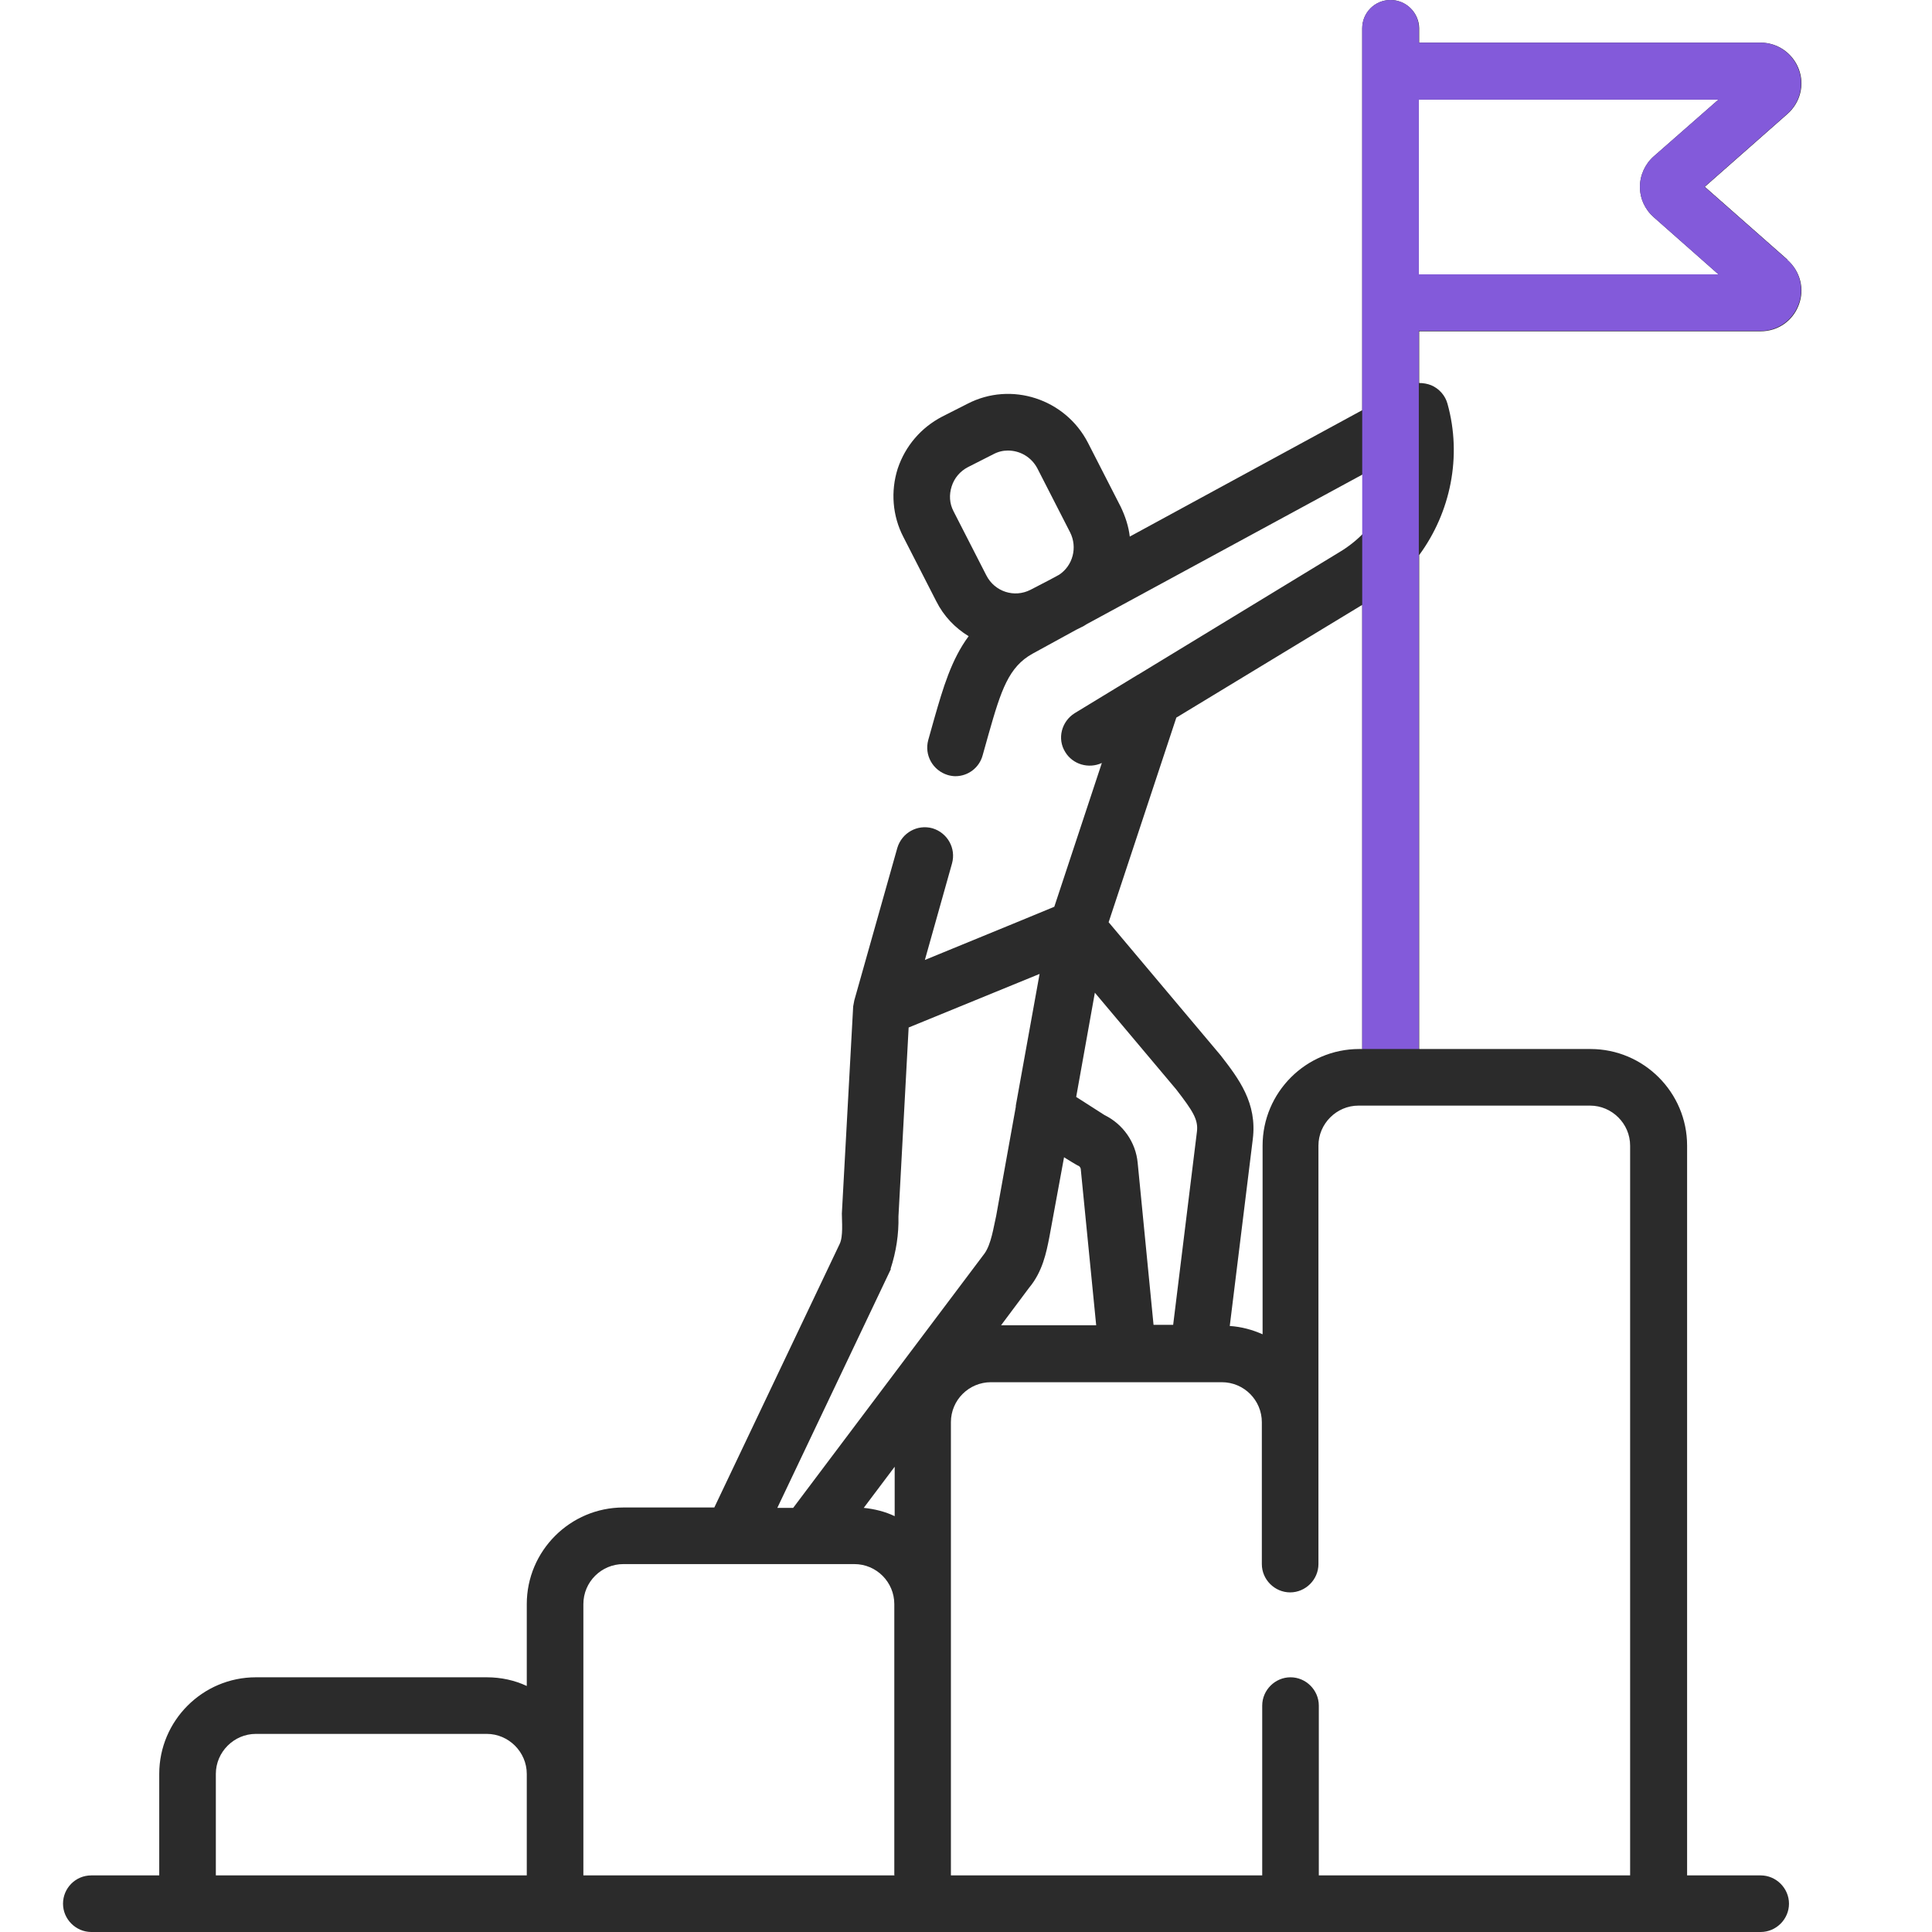
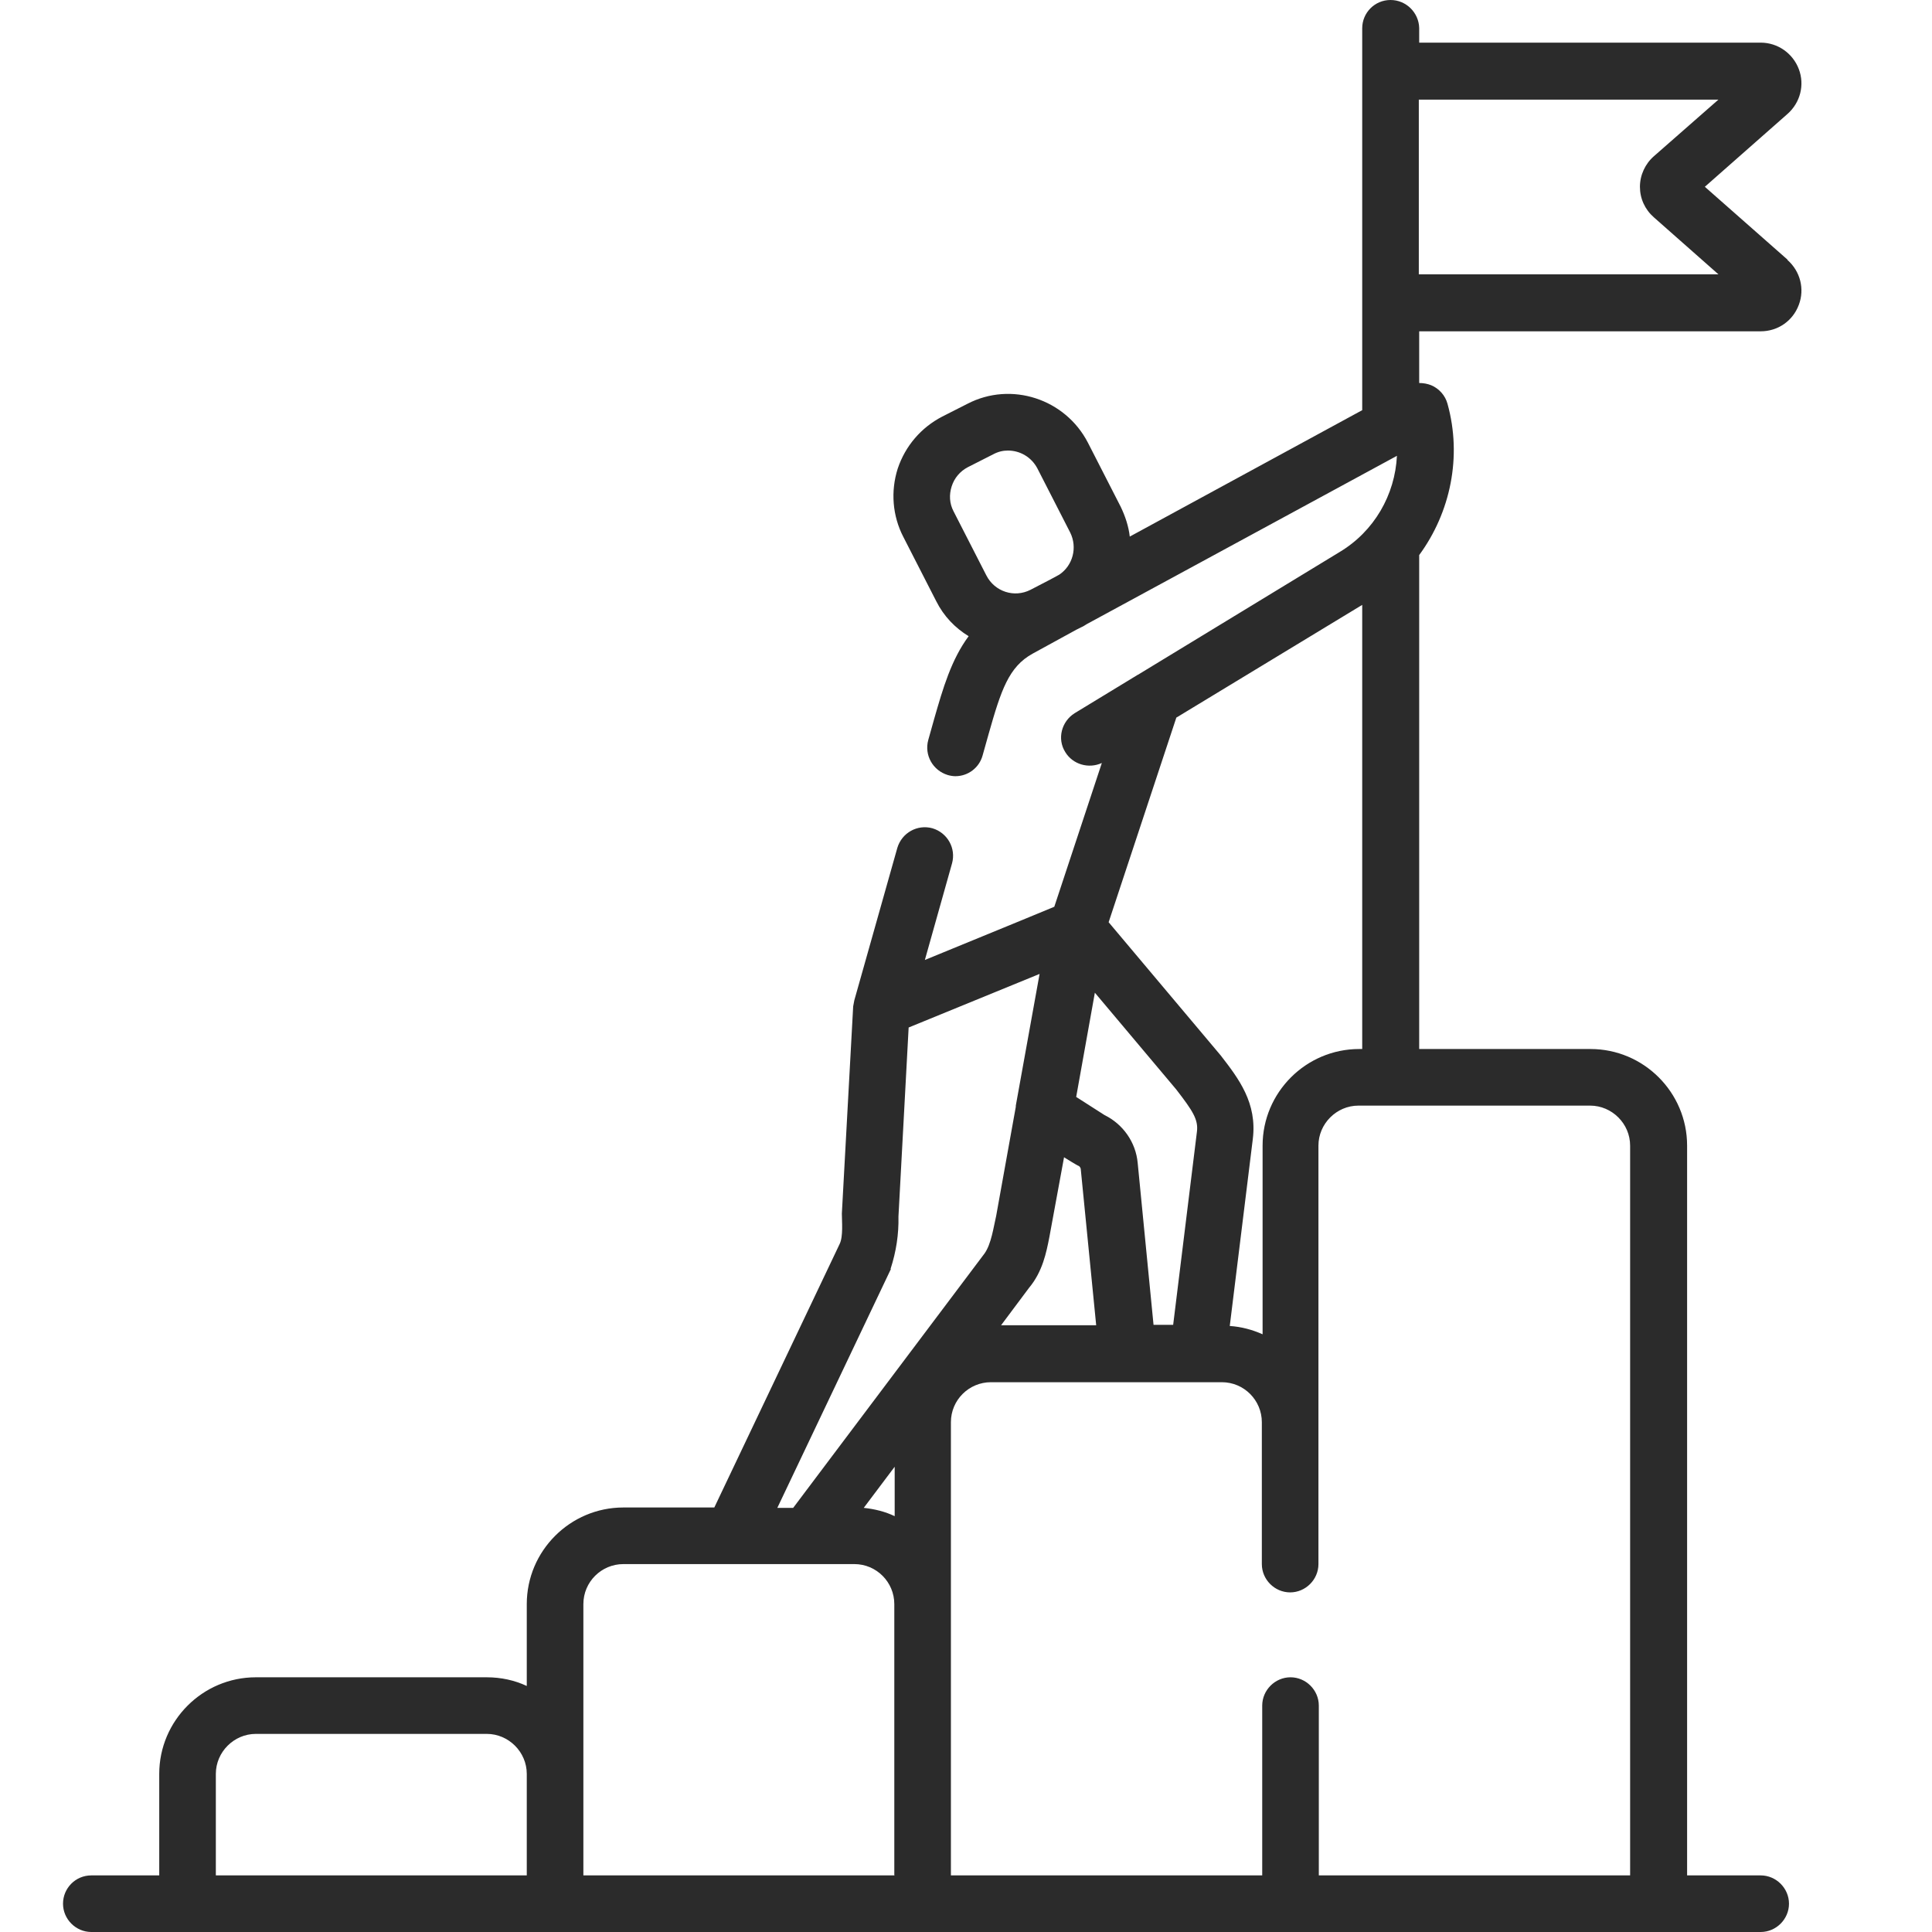
<svg xmlns="http://www.w3.org/2000/svg" id="Layer_1" version="1.1" viewBox="0 0 512 512">
  <defs>
    <style>
      .st0 {
        fill: #2b2b2b;
      }

      .st1 {
        fill: #835ada;
      }
    </style>
  </defs>
  <path class="st0" d="M473.7,68.8l-21.9-19.3,21.9-19.3c3.4-3,4.6-7.7,3-11.9-1.6-4.2-5.6-7-10.1-7h-90.5v-3.9C376,3.4,372.7,0,368.5,0s-7.5,3.4-7.5,7.5v101.2l-61.6,33.5c-.3-2.7-1.2-5.4-2.4-7.9l-8.7-17c-6-11.6-20.3-16.3-31.9-10.3l-6.7,3.4c-5.6,2.9-9.8,7.8-11.8,13.8-1.9,6-1.4,12.5,1.5,18.1l8.7,17c2,4,5,7.1,8.6,9.3-4.6,6.2-6.8,13.8-9.1,21.8l-1.6,5.7c-1.1,4,1.2,8.1,5.2,9.3.7.2,1.4.3,2,.3,3.3,0,6.3-2.2,7.2-5.5l1.6-5.7c3.3-11.6,5.3-17.8,11.7-21.3l11.5-6.3,1.4-.7c.5-.2.9-.5,1.4-.8l82.2-44.6c-.5,10.3-6,20-15.2,25.5l-53.4,32.5c0,0-.1,0-.2.1l-16.6,10.1c-3.5,2.2-4.7,6.8-2.5,10.3,2,3.3,6.2,4.5,9.7,2.9l-12.6,38.1-9.2,3.8-25.1,10.3,7.2-25.6c1.1-4-1.2-8.1-5.2-9.3-4-1.1-8.1,1.2-9.3,5.2l-11.4,40.4c-.1.5-.2,1.1-.3,1.6l-3,54.9c0,2.1.4,6.1-.6,8.1l-33.2,69.8h-24.1c-14.1,0-25.6,11.5-25.6,25.6v21.7c-3.2-1.5-6.8-2.3-10.6-2.3h-61.2c-14.1,0-25.6,11.5-25.6,25.6v26.9h-18c-4.2,0-7.5,3.4-7.5,7.5s3.4,7.5,7.5,7.5h442.4c4.1,0,7.5-3.4,7.5-7.5s-3.4-7.5-7.5-7.5h-19.5v-193.4c0-14.1-11.5-25.6-25.6-25.6h-45.4v-130.9c8.3-11.3,11.4-26.1,7.5-40.1-.6-2.2-2.2-4-4.3-4.9-1-.4-2.1-.6-3.2-.6v-13.7h90.5c4.5,0,8.5-2.7,10.1-7,1.6-4.2.4-8.9-3-11.9ZM280.7,152.3l-2.4,1.3-5.2,2.7c-4.3,2.2-9.5.5-11.7-3.8l-8.7-17c-1.1-2.1-1.2-4.4-.5-6.6.7-2.2,2.2-4,4.3-5.1l6.7-3.4c1.3-.7,2.6-1,3.9-1,3.2,0,6.2,1.7,7.8,4.7l8.7,17c2,4,.7,8.8-2.9,11.2ZM139.6,497H57.2v-26.9c0-5.8,4.8-10.6,10.6-10.6h61.2c5.8,0,10.6,4.8,10.6,10.6v26.9ZM311.7,190.2l49.3-29.9v117.7h-.8c-14.1,0-25.6,11.5-25.6,25.6v50c-2.7-1.2-5.6-2-8.7-2.2l6.1-49.5c1.2-9.6-3.7-16-8.5-22.2-.5-.6-29.7-35.3-29.7-35.3l17.9-54.1ZM290,262.9s21.2,25.2,21.7,25.8c4.4,5.7,5.9,8,5.5,11.2l-6.3,51.2h-5.2l-4.2-42.9c-.5-5.5-3.9-10.3-8.8-12.7l-7.5-4.8,5-27.9ZM282,306.7s3.5,2.2,3.9,2.3c.2.1.4.4.5.7l4.1,41.5h-25.2l7.4-9.9c3.6-4.3,4.6-9.4,5.4-13.5.2-1,3.9-21.2,3.9-21.2ZM236,336.3c1.5-4.6,2.2-9.2,2.1-13.9l2.7-50.1,34.7-14.2-6.3,34.9c0,.1,0,.2,0,.3l-5.2,28.9c-.7,3-1.3,7.5-3.1,10l-50.7,67.4h-4.2l30.1-63.3ZM237.1,497h-82.5v-26.9h0v-45c0-5.9,4.8-10.6,10.6-10.6h61.2c5.9,0,10.6,4.8,10.6,10.6v71.8ZM237.1,401.8c-2.5-1.2-5.3-1.9-8.2-2.2l8.2-10.9v13.1ZM421.4,293c5.8,0,10.6,4.8,10.6,10.6v193.4h-82.5v-45c0-4.1-3.4-7.5-7.5-7.5s-7.5,3.4-7.5,7.5v45h-82.5v-120.1c0-5.9,4.8-10.6,10.6-10.6h61.2c5.9,0,10.6,4.8,10.6,10.6v37.6c0,4.1,3.4,7.5,7.5,7.5s7.5-3.4,7.5-7.5v-110.9c0-5.8,4.8-10.6,10.6-10.6h61.2ZM376,72.7V26.4h79.4l-17.1,15c-2.3,2-3.7,5-3.7,8.1s1.3,6,3.7,8.1l17.1,15.1h-79.4Z" />
-   <path class="st1" d="M376,101.4v-13.7h90.5c4.5,0,8.5-2.7,10.1-7,1.6-4.2.4-8.9-3-11.9l-21.9-19.3,21.9-19.3c3.4-3,4.6-7.7,3-11.9-1.6-4.2-5.6-7-10.1-7h-90.5v-3.9C376,3.4,372.7,0,368.5,0s-7.5,3.4-7.5,7.5v270.5h-.8,15.8V101.4ZM376,72.7V26.4h79.4l-17.1,15c-2.3,2-3.7,5-3.7,8.1s1.3,6,3.7,8.1l17.1,15.1h-79.4Z" />
</svg>